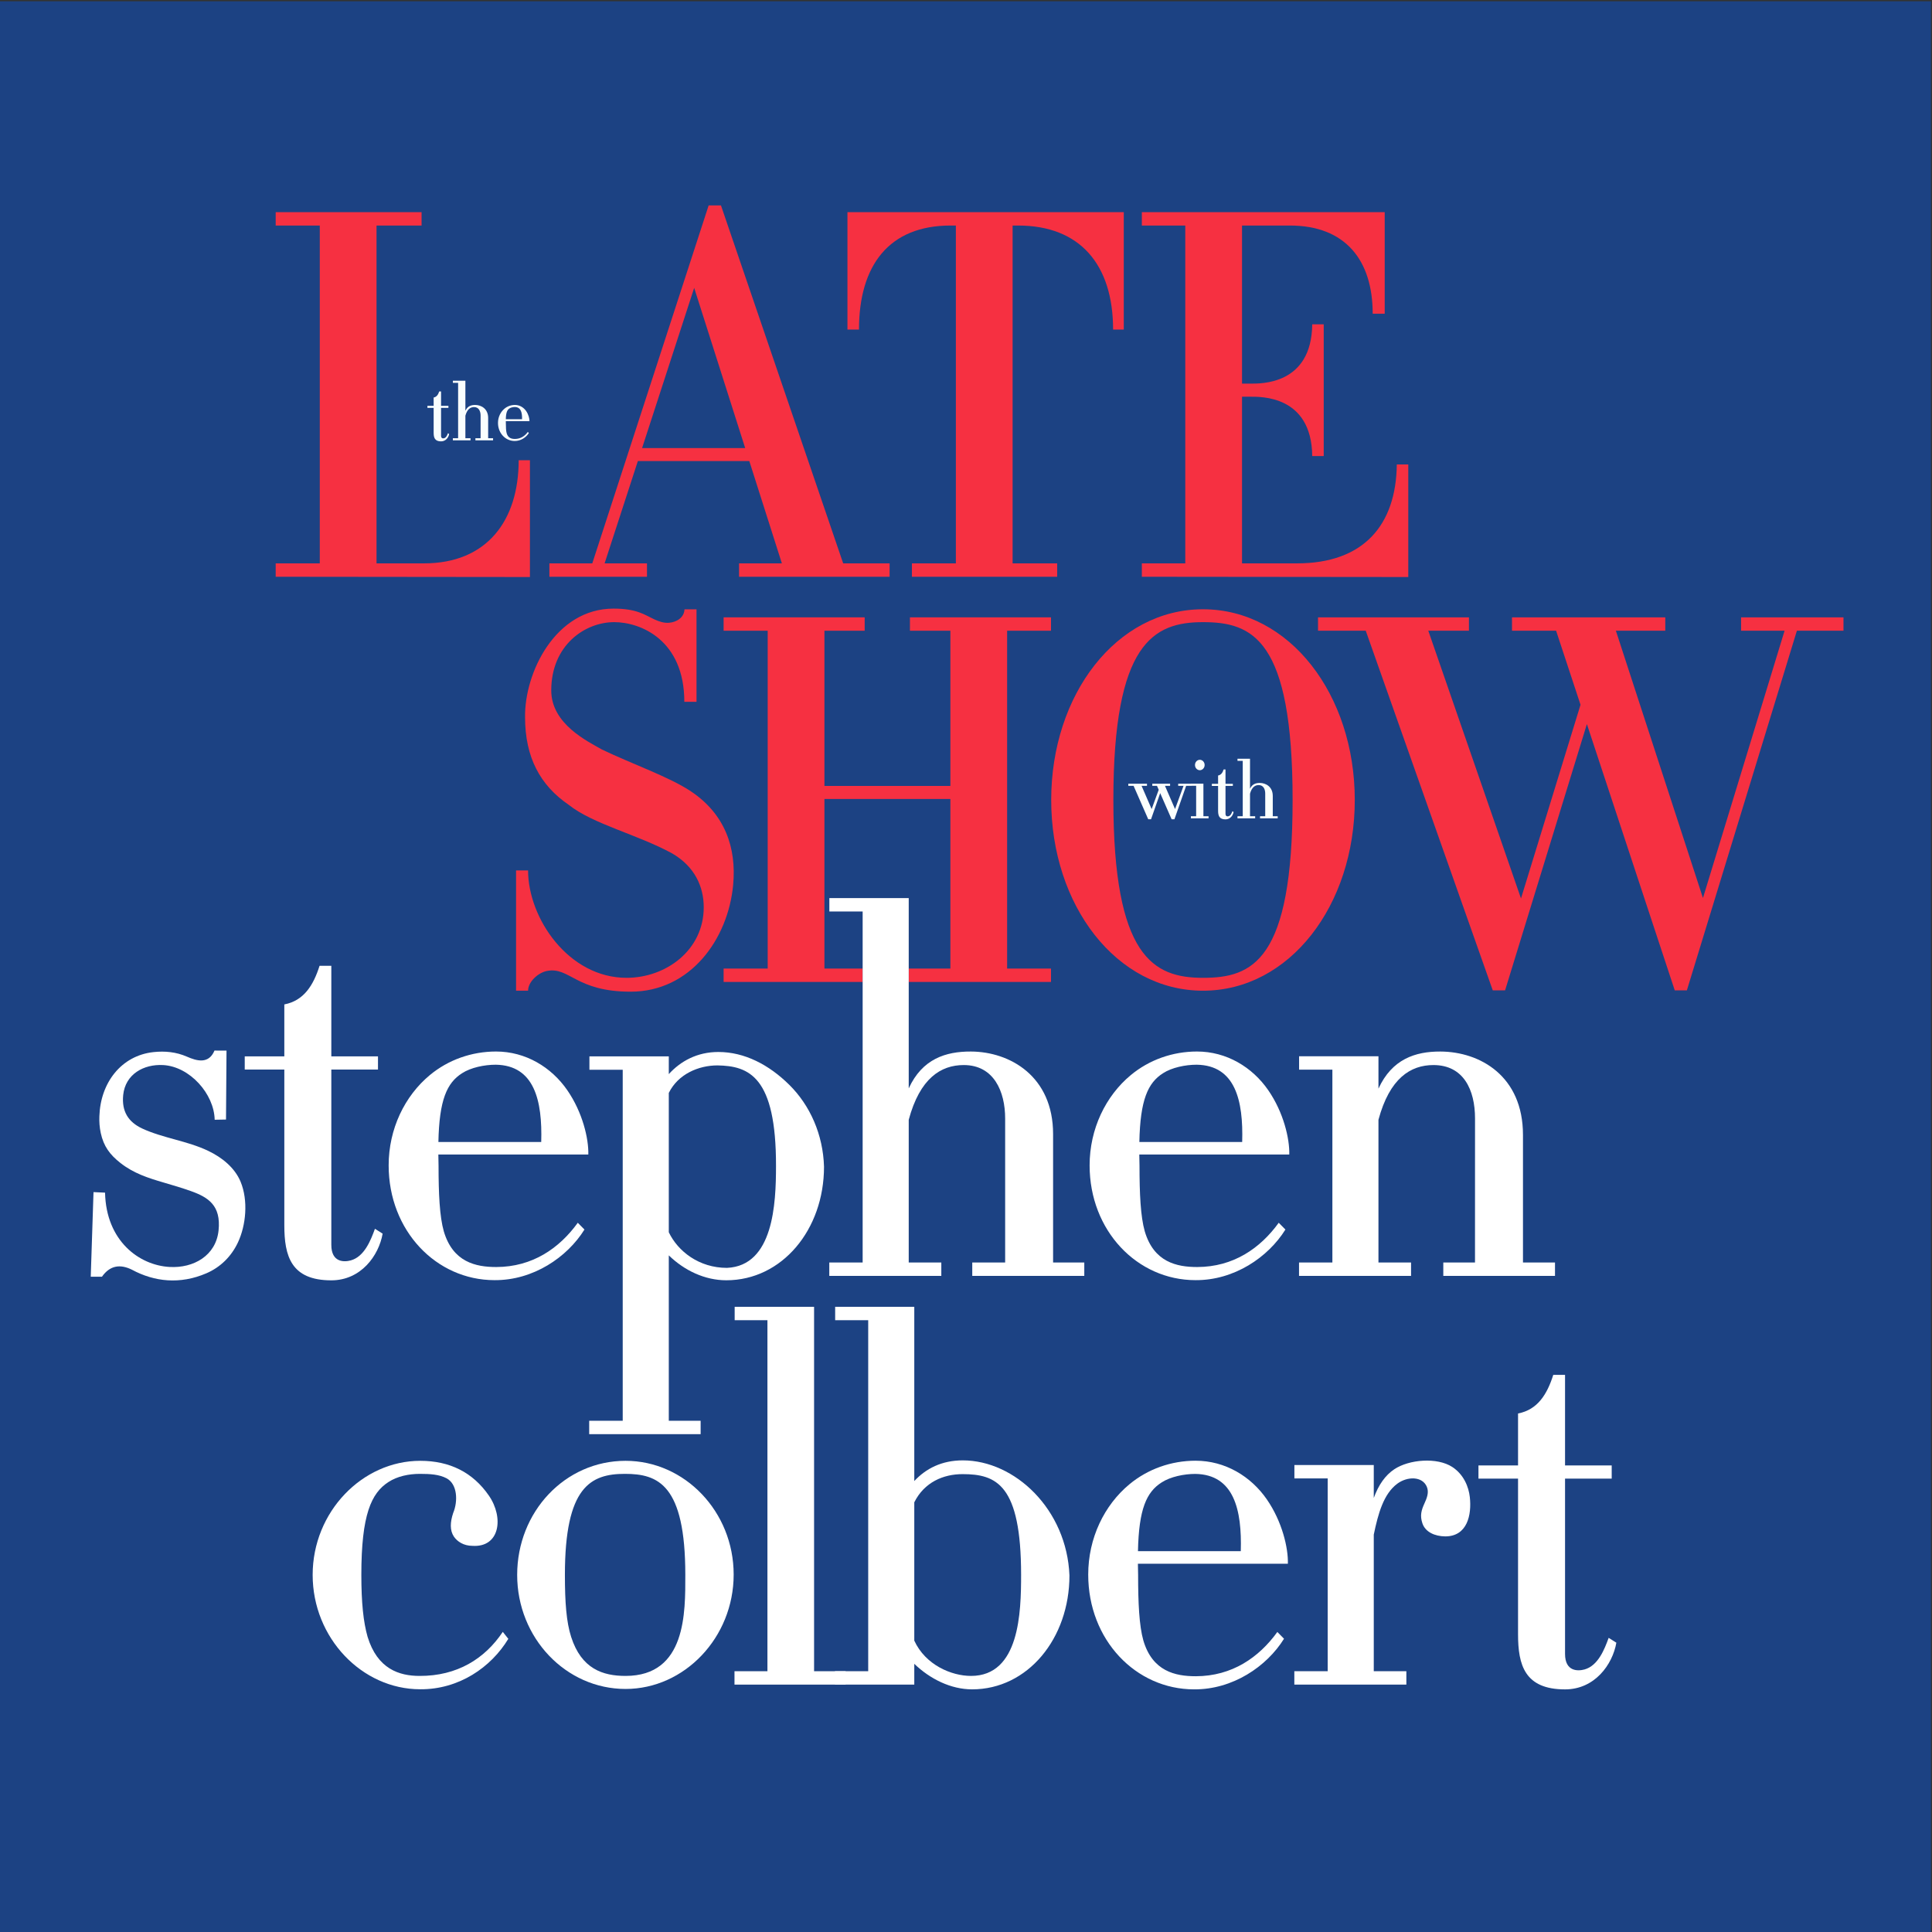
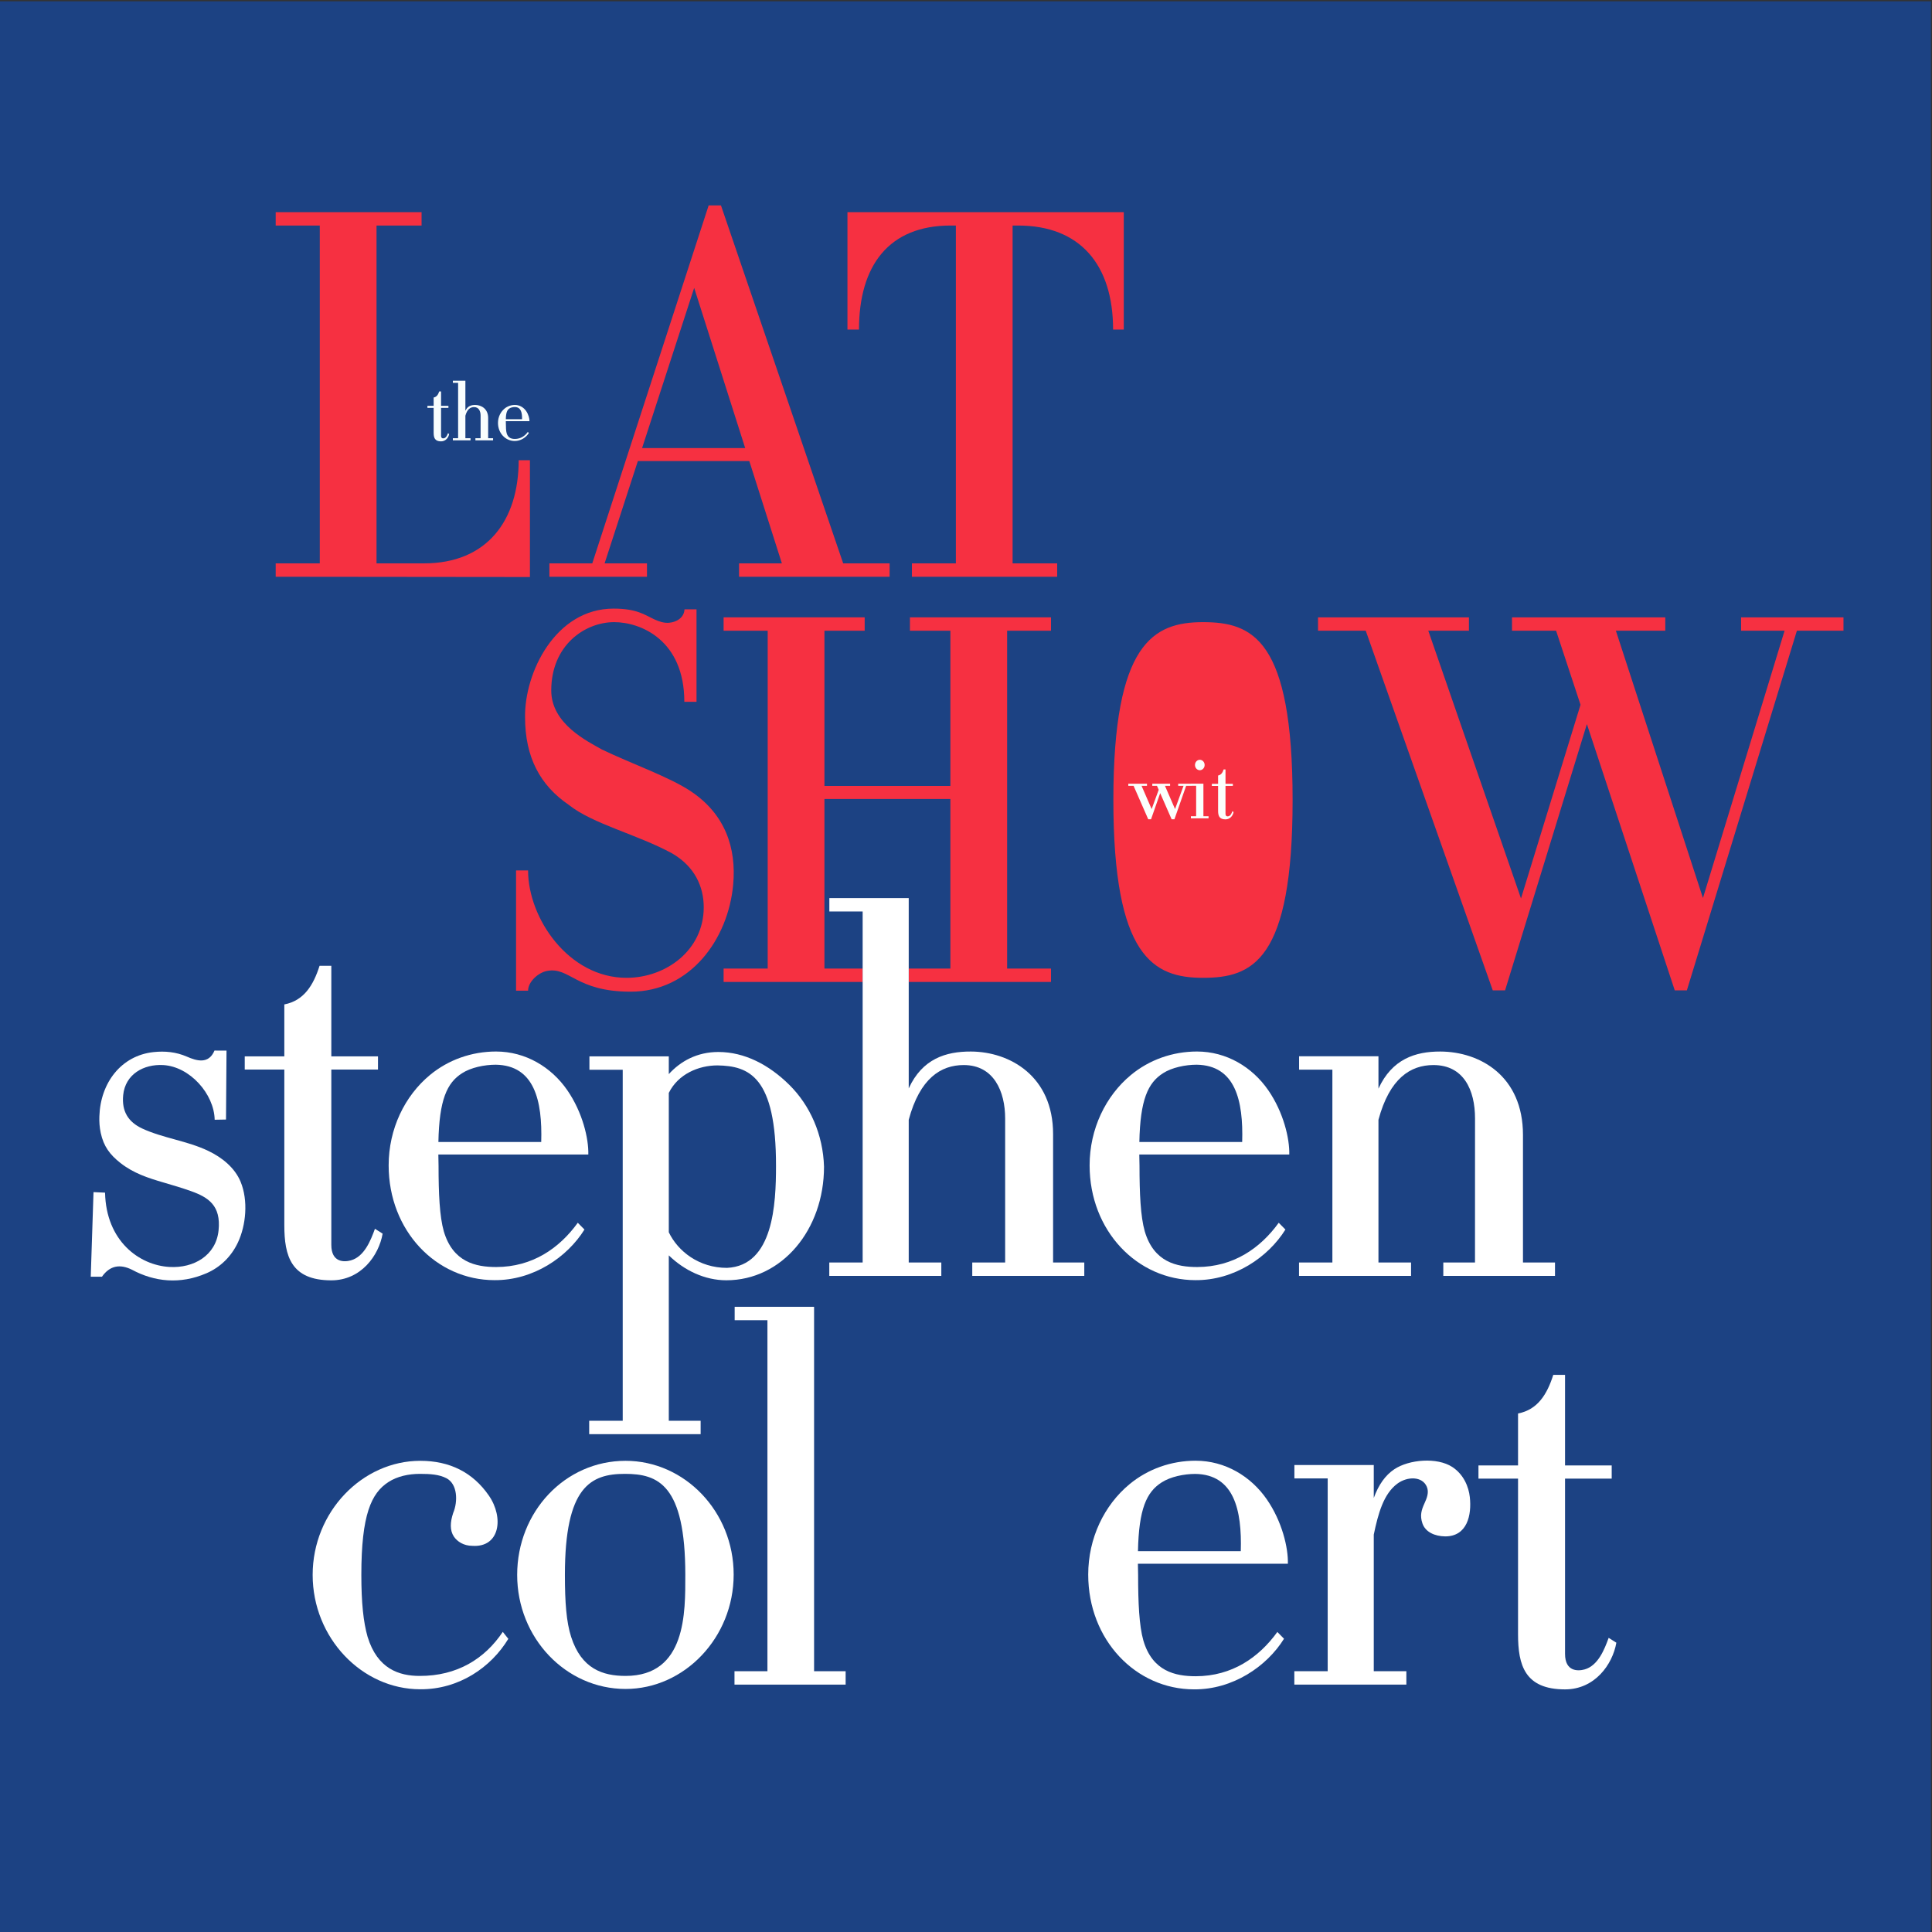
<svg xmlns="http://www.w3.org/2000/svg" xmlns:ns1="http://sodipodi.sourceforge.net/DTD/sodipodi-0.dtd" xmlns:ns2="http://www.inkscape.org/namespaces/inkscape" viewBox="0 0 240 240" height="240" width="240" xml:space="preserve" id="svg2" version="1.1" ns1:docname="the-late-show-with-stephen-colbert.svg" ns2:version="1.3 (0e150ed6c4, 2023-07-21)">
  <rect x="0" y="0" width="240" height="240" fill="#333333" stroke="none" />
  <ns1:namedview id="namedview1" pagecolor="#ffffff" bordercolor="#999999" borderopacity="1" ns2:showpageshadow="2" ns2:pageopacity="0" ns2:pagecheckerboard="0" ns2:deskcolor="#d1d1d1" ns2:zoom="2" ns2:cx="106" ns2:cy="140.25" ns2:window-width="1920" ns2:window-height="1009" ns2:window-x="-8" ns2:window-y="-8" ns2:window-maximized="1" ns2:current-layer="svg2" />
  <defs id="defs6" />
  <g transform="matrix(1.333,0,0,-1.333,-288,648)" id="g10">
    <g transform="scale(0.1)" id="g12">
      <path id="path14" style="fill:#1c4283;fill-opacity:1;fill-rule:evenodd;stroke:none" d="M 2160,4860 H 3960 V 3060 H 2160 v 1800" />
      <path id="path16" style="fill:#f63041;fill-opacity:1;fill-rule:evenodd;stroke:none" d="m 2834.88,4285.91 h 131.46 v -12.47 h -37.5 v -144.65 h 117.37 v 144.65 h -37.68 v 12.47 h 131.45 v -12.47 h -40.89 V 3958.6 h 40.89 v -12.47 h -132.59 v 12.47 h 38.82 v 158.04 H 2928.84 V 3958.6 h 35.61 v -12.47 h -129.57 v 12.47 h 41.08 v 314.84 h -41.08 v 12.47" />
      <path id="path18" style="fill:#f63041;fill-opacity:1;fill-rule:evenodd;stroke:none" d="m 2417.46,4663.52 h 135.96 v -12.48 h -41.99 v -314.83 h 44.26 c 58.86,0 88.21,40.11 88.21,96.11 h 10.49 v -108.84 l -236.93,0.25 v 12.48 h 41.09 v 314.83 h -41.09 v 12.48" />
-       <path id="path20" style="fill:#f63041;fill-opacity:1;fill-rule:evenodd;stroke:none" d="m 3224.63,4663.52 h 226.34 v -94.63 h -11.2 c 0,49.93 -25.51,82.15 -77.26,82.15 H 3318 v -147.33 h 7.54 c 9.81,0 57.25,-1.34 57.89,55.29 h 10.7 v -122.78 h -10.7 c -0.64,56.64 -48.08,55.29 -57.89,55.29 H 3318 v -155.3 h 51.23 c 61.98,-0.01 92.36,35.55 93.01,92.18 h 10.69 v -104.91 l -248.3,0.25 v 12.48 h 40.48 v 314.83 h -40.48 v 12.48" />
      <path id="path22" style="fill:#ffffff;fill-opacity:1;fill-rule:evenodd;stroke:none" d="m 2845.18,3643.38 h 74.01 v -339.59 h 29.41 v -12.48 h -103.58 v 12.48 h 30.7 v 327.12 h -30.54 v 12.47" />
-       <path id="path24" style="fill:#ffffff;fill-opacity:1;fill-rule:evenodd;stroke:none" d="m 2938.83,3643.38 h 73.74 v -162.37 c 10.83,11.64 25.62,19.27 45.15,19.27 48.63,0 97,-45.68 99.45,-107.25 0,-58.71 -38.85,-106.14 -90.73,-106.14 -19.74,0 -39.2,9.64 -53.87,23.8 v -19.38 h -73.91 v 12.48 h 30.97 v 327.12 h -30.8 z m 73.74,-182.18 v -128.9 c 10.43,-22.77 34.76,-32.89 52.87,-32.89 45.27,0 46.67,59.34 46.67,94.15 0,84.19 -23.02,93.9 -54.54,93.9 -17.98,0 -35.66,-7.55 -45,-26.26" />
      <path id="path26" style="fill:#ffffff;fill-opacity:1;fill-rule:evenodd;stroke:none" d="m 2933.42,4024.29 h 73.97 v -177.35 c 12.63,27.56 34.53,34.43 57.95,34.34 36.39,-0.15 76.59,-22.99 76.59,-76.94 V 3684.7 H 3171 v -12.49 h -104.4 v 12.49 h 30.65 v 134.22 c 0,24.99 -10.43,49.76 -38.57,49.76 -21.31,0 -40.88,-12.29 -51.29,-51 V 3684.7 h 30.37 v -12.49 h -104.4 v 12.49 h 31.09 v 327.1 h -31.03 v 12.49" />
      <path id="path28" style="fill:#ffffff;fill-opacity:1;fill-rule:evenodd;stroke:none" d="m 3371.18,3876.87 h 73.96 v -30.16 c 12.61,27.51 34.32,34.66 57.7,34.57 36.97,-0.15 76.98,-22.8 76.98,-77.72 v -14.5 -104.36 h 29.84 v -12.49 h -104.09 v 12.49 h 29.54 l 0.03,134.22 c 0,26.56 -10.63,49.76 -38.76,49.76 -21.32,0 -40.83,-12.29 -51.24,-51 V 3684.7 h 30.38 v -12.49 h -104.4 v 12.49 h 31.08 v 179.68 h -31.02 v 12.49" />
      <path id="path30" style="fill:#f63041;fill-opacity:1;fill-rule:evenodd;stroke:none" d="m 2950.29,4663.52 h 257.51 v -109.45 h -9.96 c 0,60.95 -31.2,96.97 -88.49,96.97 h -5.15 v -314.83 h 41.53 v -12.48 h -135.37 v 12.48 h 40.96 v 314.83 h -4.95 c -57.29,0 -85.33,-37.01 -85.33,-96.97 h -10.75 v 109.45" />
      <path id="path32" style="fill:#ffffff;fill-opacity:1;fill-rule:evenodd;stroke:none" d="m 2569.09,3796.99 h 95.82 c 1.15,38.51 -6.3,71.42 -42.35,72.01 -10.62,0 -23.25,-2.63 -31.42,-7.94 -14.09,-8.95 -21.25,-24.72 -22.05,-64.07 z m 139.71,-11.69 h -139.76 c 0.03,-3.32 0.09,-6.79 0.19,-10.41 0,-25.88 0.97,-47.4 4.9,-61.17 8.45,-28.69 29.76,-33.26 48.85,-33.26 33.79,0.05 58.85,17.52 76,41.25 l 6.22,-6.32 c -16.13,-25.91 -47.82,-47.41 -83.81,-47.16 -54.36,0 -98.66,46.11 -98.66,106.94 0,33.96 14.94,64.74 38.43,84.2 17.11,14.18 38.87,21.93 61.64,21.93 27.49,0 51.51,-14.48 66.43,-36.1 14.22,-20.61 19.96,-45.13 19.57,-59.9" />
      <path id="path34" style="fill:#ffffff;fill-opacity:1;fill-rule:evenodd;stroke:none" d="m 3222.32,3796.99 h 95.82 c 1.15,38.51 -6.3,71.42 -42.35,72.01 -10.62,0 -23.25,-2.63 -31.42,-7.94 -14.08,-8.95 -21.25,-24.72 -22.05,-64.07 z m 139.71,-11.69 h -139.77 c 0.03,-3.32 0.1,-6.79 0.2,-10.41 0,-25.88 0.97,-47.4 4.9,-61.17 8.45,-28.69 29.75,-33.26 48.85,-33.26 33.79,0.05 58.84,17.52 75.99,41.25 l 6.23,-6.32 c -16.13,-25.91 -47.82,-47.41 -83.81,-47.16 -54.36,0 -98.66,46.11 -98.66,106.94 0,33.96 14.94,64.74 38.43,84.2 17.11,14.18 38.86,21.93 61.64,21.93 27.49,0 51.51,-14.48 66.43,-36.1 14.22,-20.61 19.96,-45.13 19.57,-59.9" />
      <path id="path36" style="fill:#ffffff;fill-opacity:1;fill-rule:evenodd;stroke:none" d="m 2388.61,3876.77 h 36.89 v 48.41 c 18.25,3.48 27.12,17.91 32.84,36 h 10.96 v -84.41 h 43.49 v -12.28 h -43.49 v -163.36 c 0,-16.54 11.94,-16.2 18.14,-14.49 12.67,3.49 18.62,18.72 22.51,29.46 l 7.17,-4.54 c -3.58,-20.47 -20.19,-43.5 -47.82,-43.5 -37.58,0 -43.8,22.67 -43.8,51.37 v 145.06 h -36.89 v 12.28" />
      <path id="path38" style="fill:#f63041;fill-opacity:1;fill-rule:evenodd;stroke:none" d="m 2758.91,4443.67 h 96.06 l -47.52,149.28 z m 73.51,226.1 113.89,-333.56 h 43.26 v -12.48 h -140.29 v 12.48 h 39.9 l -30.35,95.32 h -103.87 l -30.99,-95.32 h 39.5 v -12.48 h -90.94 v 12.48 h 39.96 l 108.44,333.56 h 11.49" />
      <path id="path40" style="fill:#ffffff;fill-opacity:1;fill-rule:evenodd;stroke:none" d="m 2709.61,3537.19 h 31.25 v 327.11 h -31.03 v 12.49 h 73.97 v -16.55 c 10.99,12.07 26.39,20.62 46.16,20.62 24.48,0 47.25,-11.92 66.22,-30.7 19.18,-18.99 31.39,-46.13 32.27,-76.23 0,-58.71 -39.16,-105.82 -91.05,-105.82 -19.9,0 -38.99,9.01 -53.6,23.21 v -154.13 h 29.67 v -12.48 h -103.86 z m 74.19,305.51 v -129.85 c 8.49,-17.74 28.16,-33.18 54.2,-33.18 43.35,1.92 45.71,59.97 45.71,94.79 0.19,83.8 -25.32,93.38 -54.55,93.89 -17.64,0 -36.72,-8.12 -45.36,-25.65" />
      <path id="path42" style="fill:#ffffff;fill-opacity:1;fill-rule:evenodd;stroke:none" d="m 3575.22,3543.98 c 18.25,3.48 27.12,17.91 32.83,36 h 10.97 v -84.41 h 43.48 v -12.28 h -43.48 v -163.36 c 0,-16.54 11.94,-16.2 18.14,-14.5 12.66,3.5 18.62,18.73 22.5,29.46 l 7.18,-4.53 c -3.58,-20.47 -20.19,-43.5 -47.82,-43.5 -37.58,0 -43.8,22.67 -43.8,51.37 v 145.06 h -36.89 v 12.28 h 36.89 v 48.41" />
      <path id="path44" style="fill:#ffffff;fill-opacity:1;fill-rule:evenodd;stroke:none" d="m 3366.8,3495.96 h 73.97 v -30.73 c 4.46,12.32 10.82,21.24 19.14,26.78 13.75,9.17 39.9,11.37 54.05,2.1 10.64,-6.97 15.27,-18.47 16.32,-28.05 1.83,-16.53 -2.28,-36.62 -22.92,-36.62 -9.81,0.11 -18.54,4.07 -21.27,12.17 -2.45,7.3 -0.96,12.29 1.95,18.65 2.25,4.93 4.37,10.23 2.17,15.43 -4.2,9.94 -18.15,9.76 -27.43,2.92 -12.92,-9.53 -17.94,-28.03 -22.01,-47.52 v -127.3 h 30.37 v -12.48 h -104.4 v 12.48 h 31.09 v 179.69 h -31.03 v 12.48" />
      <path id="path46" style="fill:#f63041;fill-opacity:1;fill-rule:evenodd;stroke:none" d="m 3529.46,4273.44 h -37.88 l 86.39,-249.52 55.47,180.53 -22.76,68.99 h -41.09 v 12.47 h 142.84 v -12.47 h -46.04 l 81.15,-249.09 76.06,249.09 h -40.54 v 12.47 h 95.44 v -12.47 h -43.42 l -102.53,-335.15 h -11.29 l -81.88,248.14 -76.24,-248.14 h -11.48 l -118.37,335.15 h -44.47 v 12.47 h 140.64 v -12.47" />
-       <path id="path48" style="fill:#f63041;fill-opacity:1;fill-rule:evenodd;stroke:none" d="m 3281.62,4293.43 c 80.73,0 141.45,-79.57 141.45,-177.73 0,-98.16 -60.72,-177.73 -141.45,-177.73 -80.73,0 -141.46,79.57 -141.46,177.73 0,98.16 60.73,177.73 141.46,177.73 z m 0,-12 c 46.12,0 83.51,-15.74 83.51,-165.73 0,-149.99 -37.39,-165.73 -83.51,-165.73 -46.13,0 -83.52,19.4 -83.52,165.73 0,146.34 37.39,165.73 83.52,165.73" />
+       <path id="path48" style="fill:#f63041;fill-opacity:1;fill-rule:evenodd;stroke:none" d="m 3281.62,4293.43 z m 0,-12 c 46.12,0 83.51,-15.74 83.51,-165.73 0,-149.99 -37.39,-165.73 -83.51,-165.73 -46.13,0 -83.52,19.4 -83.52,165.73 0,146.34 37.39,165.73 83.52,165.73" />
      <path id="path50" style="fill:#ffffff;fill-opacity:1;fill-rule:evenodd;stroke:none" d="m 2743.51,3499.87 c 55.1,0 100.74,-47.31 100.74,-106.02 0,-58.71 -45.92,-106.59 -100.74,-106.59 -55.67,0 -101.01,47.59 -101.01,106.3 0,58.72 44.49,106.31 101.01,106.31 z m -0.57,-12.16 c 30.92,0 56.25,-9.96 56.25,-94.15 0,-34.81 1.02,-94.15 -55.68,-94.15 -21.17,0 -41.15,6.5 -50.74,36.44 -4.4,13.77 -5.79,31.84 -5.79,57.71 0,82.14 23.92,94.15 55.96,94.15" />
      <path id="path52" style="fill:#ffffff;fill-opacity:1;fill-rule:evenodd;stroke:none" d="m 2552.17,3499.87 c 27.49,0 49.02,-10.76 63.94,-32.39 14.23,-20.6 10.22,-48.55 -15.35,-46.84 -8.07,0 -14.09,3.97 -17.23,8.6 -3.87,5.8 -3.54,13.41 -0.66,22.03 4.57,10.93 4.02,27.06 -6.35,32.4 -6.81,3.51 -15,4.04 -24.61,4.04 -10.62,0 -21.21,-2.3 -29.37,-7.61 -15.95,-10.29 -25.27,-30.34 -25.26,-86.54 0,-25.87 1.89,-43.94 5.82,-57.71 9.16,-29.94 29.4,-36.44 48.5,-36.44 34.85,-0.12 60.69,15.9 77.49,41.05 l 5.16,-6.49 c -16.12,-26.63 -46.09,-47.24 -82.08,-47 -54.36,0 -100.26,47.88 -100.26,106.59 0,58.72 46.23,106.31 100.26,106.31" />
      <path id="path54" style="fill:#ffffff;fill-opacity:1;fill-rule:evenodd;stroke:none" d="m 3274.73,3499.96 c 27.5,0 51.51,-14.48 66.43,-36.1 14.22,-20.61 19.97,-45.13 19.57,-59.9 h -139.76 c 0.03,-3.32 0.1,-6.79 0.19,-10.42 0,-25.88 0.97,-47.4 4.9,-61.16 8.46,-28.7 29.76,-33.27 48.85,-33.27 33.8,0.06 58.85,17.52 76,41.26 l 6.22,-6.32 c -16.12,-25.91 -47.81,-47.41 -83.81,-47.17 -54.35,0 -98.66,46.11 -98.66,106.95 0,33.96 14.94,64.74 38.43,84.19 17.12,14.18 38.87,21.94 61.64,21.94 z m 42.11,-84.31 c 1.16,38.51 -6.3,71.42 -42.34,72.01 -10.62,0 -23.26,-2.63 -31.43,-7.94 -14.08,-8.95 -21.24,-24.73 -22.05,-64.07 h 95.82" />
      <path id="path56" style="fill:#f63041;fill-opacity:1;fill-rule:evenodd;stroke:none" d="m 2641.46,4050.03 h 11.2 c 0,-44.55 37.75,-100.06 91.75,-100.06 36.84,0 71.95,25.83 71.95,65.75 0,18.96 -8.22,37.95 -29.54,50.26 -32.68,17.76 -73.84,27.27 -96.36,45.26 -26.51,18.15 -40.61,44.15 -40.61,81.61 -0.61,41.27 28.13,101.19 82.47,101.19 21.86,0 29.02,-5.86 38.07,-10.04 4.57,-2.11 9,-3.54 13.75,-3.14 6.88,0.59 13.94,4.73 14.29,12.51 h 11.2 v -86.2 h -11.36 c 0,57.81 -40.96,74.26 -65.33,74.26 -27.1,0 -58.68,-21.24 -58.68,-63.7 0,-31.5 34.45,-47.61 47.15,-54.97 28.24,-13.55 63.11,-25.66 83.13,-39.09 31.6,-21.19 42.43,-52.43 39.25,-86.98 -4.68,-50.76 -39.92,-99.64 -95.52,-99.64 -51.24,0 -56.85,23.38 -77.98,19.33 -8.18,-1.56 -17.63,-10.09 -17.63,-18.41 h -11.2 v 112.06" />
-       <path id="path58" style="fill:#fbfffd;fill-opacity:1;fill-rule:evenodd;stroke:none" d="m 3313.77,4154.13 h 11.67 v -27.97 c 1.99,4.35 5.44,5.43 9.13,5.42 5.75,-0.03 12.08,-3.63 12.08,-12.13 v -18.87 h 4.59 v -1.97 h -16.46 v 1.97 h 4.83 v 21.17 c 0,3.93 -1.65,7.84 -6.08,7.84 -3.37,0 -6.45,-1.93 -8.09,-8.04 v -20.97 h 4.79 v -1.97 h -16.47 v 1.97 h 4.9 v 51.58 h -4.89 v 1.97" />
      <path id="path60" style="fill:#f9fefe;fill-opacity:1;fill-rule:evenodd;stroke:none" d="m 2582.57,4506.39 h 11.67 v -27.97 c 1.99,4.35 5.44,5.43 9.14,5.42 5.74,-0.03 12.08,-3.63 12.08,-12.14 v -18.86 h 4.58 v -1.97 h -16.46 v 1.97 h 4.83 V 4474 c 0,3.95 -1.65,7.85 -6.08,7.85 -3.37,0 -6.45,-1.94 -8.09,-8.04 v -20.97 h 4.79 v -1.97 h -16.47 v 1.97 h 4.9 v 51.58 h -4.89 v 1.97" />
      <path id="path62" style="fill:#f9fefe;fill-opacity:1;fill-rule:evenodd;stroke:none" d="m 2631.93,4470.55 h 15.11 c 0.18,6.07 -0.99,11.26 -6.68,11.35 -1.68,0 -3.67,-0.42 -4.96,-1.25 -2.22,-1.41 -3.35,-3.9 -3.47,-10.1 z m 22.03,-1.85 h -22.04 c 0,-0.52 0.01,-1.07 0.03,-1.64 0,-4.08 0.15,-7.47 0.77,-9.65 1.33,-4.52 4.69,-5.25 7.71,-5.25 5.32,0.02 9.27,2.77 11.98,6.52 l 0.98,-1 c -2.54,-4.09 -7.54,-7.48 -13.21,-7.44 -8.58,0 -15.56,7.27 -15.56,16.87 0,5.35 2.35,10.2 6.06,13.27 2.7,2.24 6.12,3.46 9.71,3.46 4.34,0 8.13,-2.28 10.48,-5.69 2.24,-3.25 3.15,-7.12 3.09,-9.45" />
      <path id="path64" style="fill:#fbfffd;fill-opacity:1;fill-rule:evenodd;stroke:none" d="m 3289.87,4130.76 h 5.82 v 7.74 c 2.88,0.55 4.28,2.83 5.18,5.68 h 1.73 v -13.42 h 6.85 v -1.94 h -6.85 v -25.96 c 0,-2.61 1.88,-2.56 2.86,-2.29 2,0.55 2.93,2.95 3.55,4.65 l 1.13,-0.72 c -0.57,-3.22 -3.19,-6.86 -7.54,-6.86 -5.93,0 -6.91,3.57 -6.91,8.1 v 23.08 h -5.82 v 1.94" />
      <path id="path66" style="fill:#f9fefe;fill-opacity:1;fill-rule:evenodd;stroke:none" d="m 2558.85,4483.02 h 5.81 v 7.74 c 2.88,0.55 4.28,2.82 5.18,5.68 h 1.73 v -13.42 h 6.86 v -1.93 h -6.86 v -25.98 c 0,-2.61 1.89,-2.55 2.86,-2.28 2,0.55 2.93,2.95 3.55,4.65 l 1.13,-0.72 c -0.56,-3.23 -3.18,-6.86 -7.54,-6.86 -5.93,0 -6.91,3.57 -6.91,8.1 v 23.09 h -5.81 v 1.93" />
      <path id="path68" style="fill:#fbfffd;fill-opacity:1;fill-rule:evenodd;stroke:none" d="m 3233.77,4107.24 -9.4,21.67 h 5.06 v 1.97 h -17.41 v -1.97 h 4.91 l 13.66,-31.17 h 0.2 2.22 0.2 l 8.52,24.34 10.66,-24.34 h 0.2 2.22 0.2 l 10.92,31.17 h 4.7 v 1.97 h -12.13 v -1.97 h 5 l -7.92,-21.67 -9.4,21.67 h 4.78 v 1.97 h -16.59 v -1.97 h 4.36 l 1.62,-3.69 -6.58,-17.98" />
      <path id="path70" style="fill:#fbfffd;fill-opacity:1;fill-rule:evenodd;stroke:none" d="m 3278.65,4153.16 c 2.49,0 4.5,-2.18 4.5,-4.86 0,-2.67 -2.01,-4.85 -4.5,-4.85 -2.48,0 -4.49,2.18 -4.49,4.85 0,2.68 2.01,4.86 4.49,4.86 z m 3.36,-22.27 v -30.31 h 4.79 v -1.97 h -16.46 v 1.97 h 4.9 v 28.34 h -4.9 v 1.97 h 11.67" />
      <path id="path72" style="fill:#ffffff;fill-opacity:1;fill-rule:evenodd;stroke:none" d="m 2360.43,3882.18 11.2,-0.02 -0.47,-64.26 -10.56,-0.19 c -0.49,24.1 -23.17,49.53 -47.88,50.95 -18.3,1.06 -35.42,-8.53 -37.38,-27.96 -1.51,-15.23 4.79,-25.12 17.75,-31.17 19.14,-8.91 42.1,-11.49 61.61,-20.87 12.64,-6.07 24.58,-15.5 30.07,-28.75 7.22,-17.48 5.03,-40.52 -2.48,-56.51 -6.14,-13.08 -16.35,-23.16 -29.42,-28.78 -24.58,-10.57 -48.46,-7.94 -69.32,3.31 -11.03,5.48 -20.58,4.06 -28,-6.52 l -10.44,0.02 2.58,78.84 10.75,-0.49 c 0.98,-44.93 31.68,-67.68 60.16,-69.26 22.43,-1.25 43.22,10.6 45.63,34.06 2.4,23.23 -9.53,30.85 -25.77,36.65 -8.44,3 -17.15,5.55 -25.75,8.07 -13.89,4.07 -27.62,8.42 -39.98,18.16 -9.8,7.73 -15.6,15.41 -18.31,27.98 -1.11,5.17 -1.48,10.47 -1.27,15.52 0.99,31.14 20.31,56.53 50.4,59.79 10.74,1.16 21.14,0.13 31.09,-4.2 9.15,-4 20.31,-7.36 25.79,5.63" />
    </g>
  </g>
</svg>